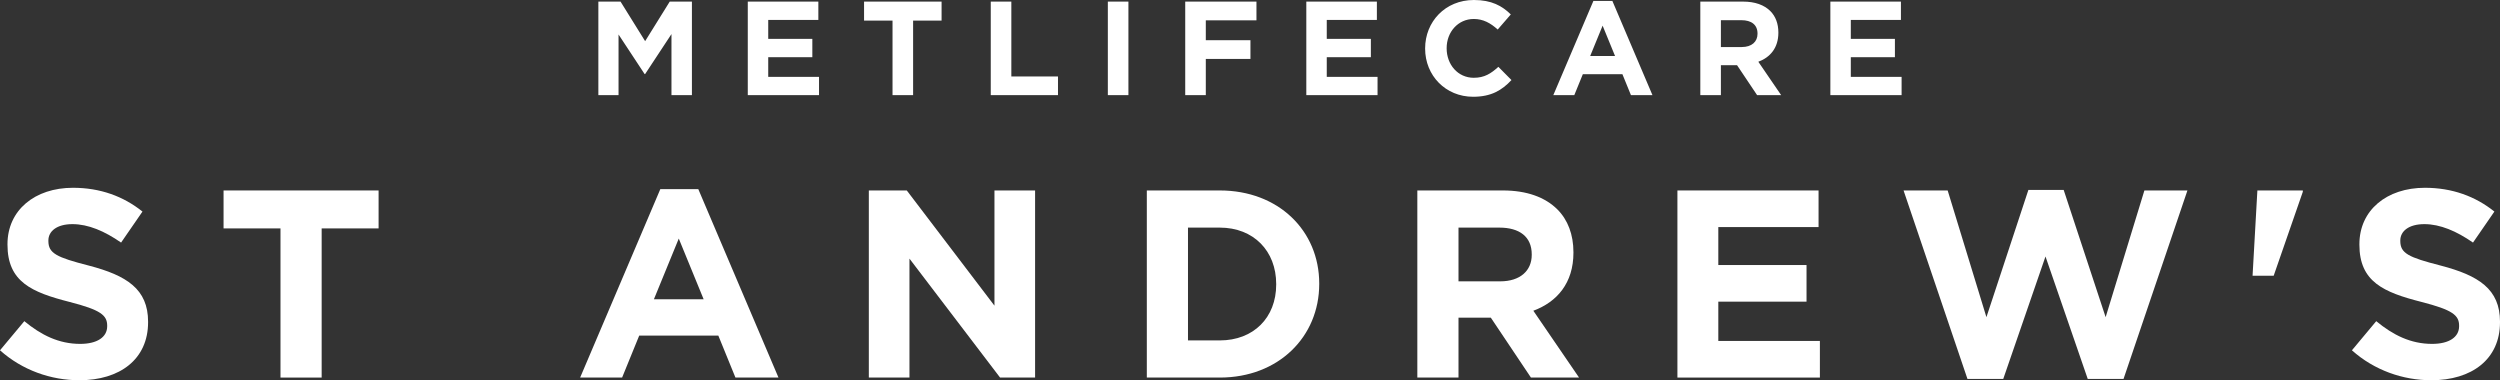
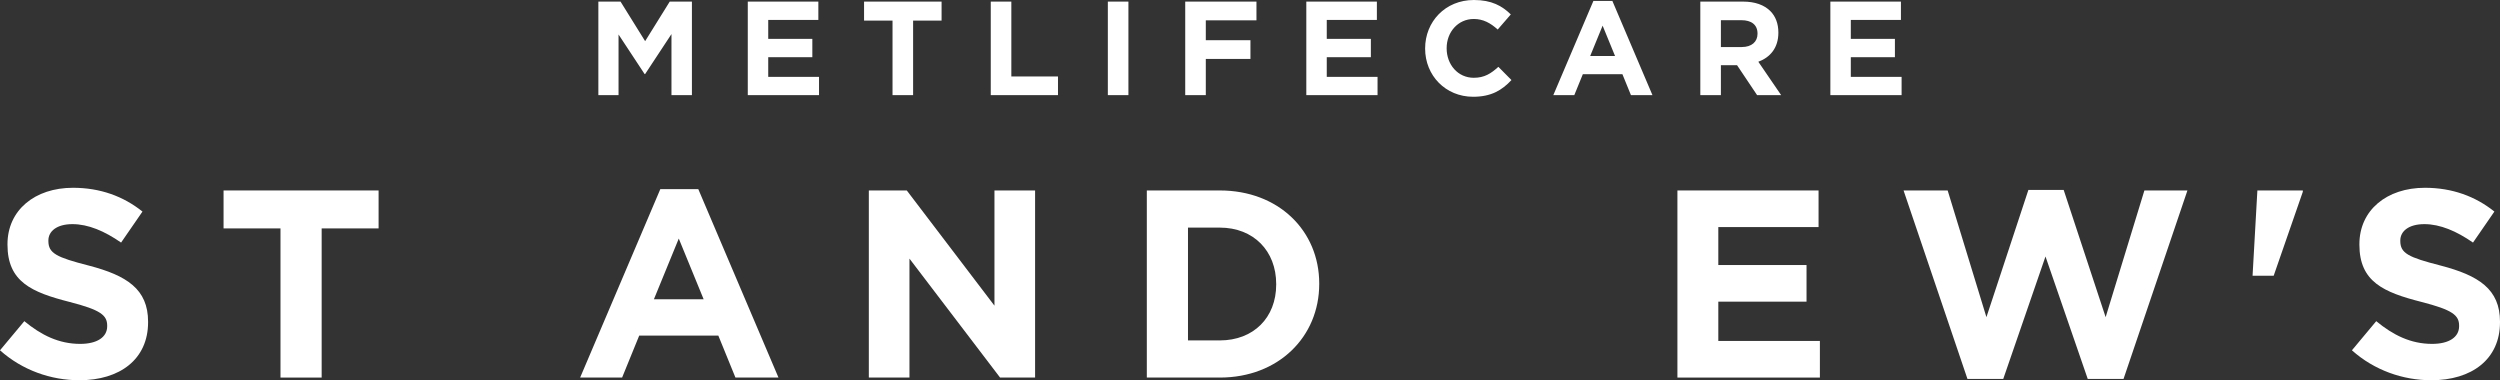
<svg xmlns="http://www.w3.org/2000/svg" fill="none" viewBox="0 0 835 127" height="127" width="835">
  <rect x="0" y="0" width="835" height="127" fill="#333333" stroke="none" />
  <path fill="white" d="M440.623 94.859V94.681C440.623 77.093 427.053 63.612 407.411 63.612H383.038V126.107H407.411C427.053 126.107 440.623 112.447 440.623 94.859ZM426.249 95.038C426.249 106.109 418.661 113.697 407.411 113.697H396.787V76.021H407.411C418.661 76.021 426.249 83.789 426.249 94.859V95.038Z" />
  <path fill="white" d="M220.55 63.165L193.766 126.107H207.783L213.497 112.09H239.923L245.637 126.107H260.011L233.227 63.165H220.55ZM218.407 99.948L226.71 79.682L235.013 99.948H218.407Z" />
  <path fill="white" d="M573.917 100.752H603.38V88.52H573.917V75.843H607.397V63.612H560.258V126.107H607.844V113.876H573.917V100.752Z" />
  <path fill="white" d="M752.357 92.092H759.41L769.142 64.058V63.612H753.964L752.357 92.092Z" />
  <path fill="white" d="M815.18 88.699C804.377 85.931 801.699 84.592 801.699 80.485V80.307C801.699 77.271 804.467 74.861 809.734 74.861C815.002 74.861 820.448 77.182 825.983 81.021L833.125 70.665C826.786 65.576 819.019 62.719 809.913 62.719C797.146 62.719 788.039 70.218 788.039 81.557V81.735C788.039 94.145 796.164 97.627 808.752 100.841C819.198 103.519 821.34 105.305 821.34 108.787V108.966C821.34 112.626 817.948 114.858 812.323 114.858C805.181 114.858 799.288 111.912 793.664 107.269L785.539 117.001C793.039 123.697 802.592 127 812.055 127C825.536 127 835 120.036 835 107.626V107.448C835 96.556 827.858 92.002 815.18 88.699" />
  <path fill="white" d="M303.758 86.378L334.024 126.107H345.719V63.612H332.149V102.091L302.865 63.612H290.188V126.107H303.758V86.378Z" />
  <path fill="white" d="M703.283 105.93L689.266 63.433H677.482L663.465 105.93L650.519 63.612H635.788L657.126 126.554H669.089L683.195 85.664L697.302 126.554H709.265L730.603 63.612H716.229L703.283 105.93Z" />
  <path fill="white" d="M74.667 76.289H93.684V126.107H107.433V76.289H126.449V63.612H74.667V76.289Z" />
-   <path fill="white" d="M525.528 84.414V84.235C525.528 78.343 523.653 73.432 520.171 69.95C516.064 65.844 509.904 63.612 501.958 63.612H473.389V126.107H487.138V106.109H497.941L511.333 126.107H527.403L512.136 103.787C520.082 100.841 525.528 94.502 525.528 84.414M511.6 85.128C511.6 90.395 507.761 93.967 501.065 93.967H487.138V76.021H500.798C507.494 76.021 511.6 79.057 511.6 84.949V85.128Z" />
  <path fill="white" d="M29.641 88.699C18.838 85.931 16.16 84.592 16.16 80.485V80.307C16.16 77.271 18.927 74.861 24.195 74.861C29.462 74.861 34.908 77.182 40.444 81.021L47.586 70.665C41.247 65.576 33.48 62.719 24.373 62.719C11.606 62.719 2.5 70.218 2.5 81.557V81.735C2.5 94.145 10.624 97.627 23.213 100.841C33.658 103.519 35.801 105.305 35.801 108.787V108.966C35.801 112.626 32.408 114.858 26.784 114.858C19.642 114.858 13.749 111.912 8.124 107.269L0 117.001C7.499 123.697 17.052 127 26.516 127C39.997 127 49.461 120.036 49.461 107.626V107.448C49.461 96.556 42.318 92.002 29.641 88.699" />
  <path fill="white" d="M611.34 31.784H635.133V25.668H618.17V19.106H632.901V12.99H618.17V6.651H634.91V0.536H611.34V31.784ZM574.78 15.713V6.741H581.61C584.958 6.741 587.012 8.258 587.012 11.205V11.294C587.012 13.928 585.092 15.713 581.744 15.713H574.78ZM567.906 31.784H574.78V21.784H580.182L586.878 31.784H594.913L587.28 20.624C591.253 19.15 593.976 15.981 593.976 10.937V10.848C593.976 7.901 593.038 5.446 591.297 3.705C589.244 1.652 586.164 0.536 582.191 0.536H567.906V31.784ZM531.123 18.704L535.274 8.571L539.426 18.704H531.123ZM518.802 31.784H525.811L528.668 24.775H541.881L544.738 31.784H551.925L538.533 0.312H532.194L518.802 31.784ZM492.019 32.319C498.045 32.319 501.616 30.177 504.83 26.739L500.455 22.32C498 24.552 495.813 25.98 492.242 25.98C486.885 25.98 483.18 21.516 483.18 16.16V16.07C483.18 10.713 486.974 6.339 492.242 6.339C495.366 6.339 497.822 7.678 500.232 9.865L504.607 4.821C501.705 1.964 498.179 0 492.286 0C482.689 0 475.993 7.276 475.993 16.16V16.249C475.993 25.221 482.823 32.319 492.019 32.319M436.308 31.784H460.101V25.668H443.138V19.106H457.869V12.99H443.138V6.651H459.878V0.536H436.308V31.784ZM395.865 31.784H402.739V19.686H417.649V13.437H402.739V6.785H419.658V0.536H395.865V31.784ZM370.018 31.784H376.893V0.536H370.018V31.784ZM330.914 31.784H353.368V25.534H337.788V0.536H330.914V31.784ZM298.104 31.784H304.978V6.875H314.487V0.536H288.595V6.875H298.104V31.784ZM249.759 31.784H273.552V25.668H256.589V19.106H271.32V12.99H256.589V6.651H273.329V0.536H249.759V31.784ZM199.852 31.784H206.592V11.517L215.297 24.73H215.476L224.27 11.383V31.784H231.1V0.536H223.689L215.476 13.749L207.262 0.536H199.852V31.784Z" />
</svg>